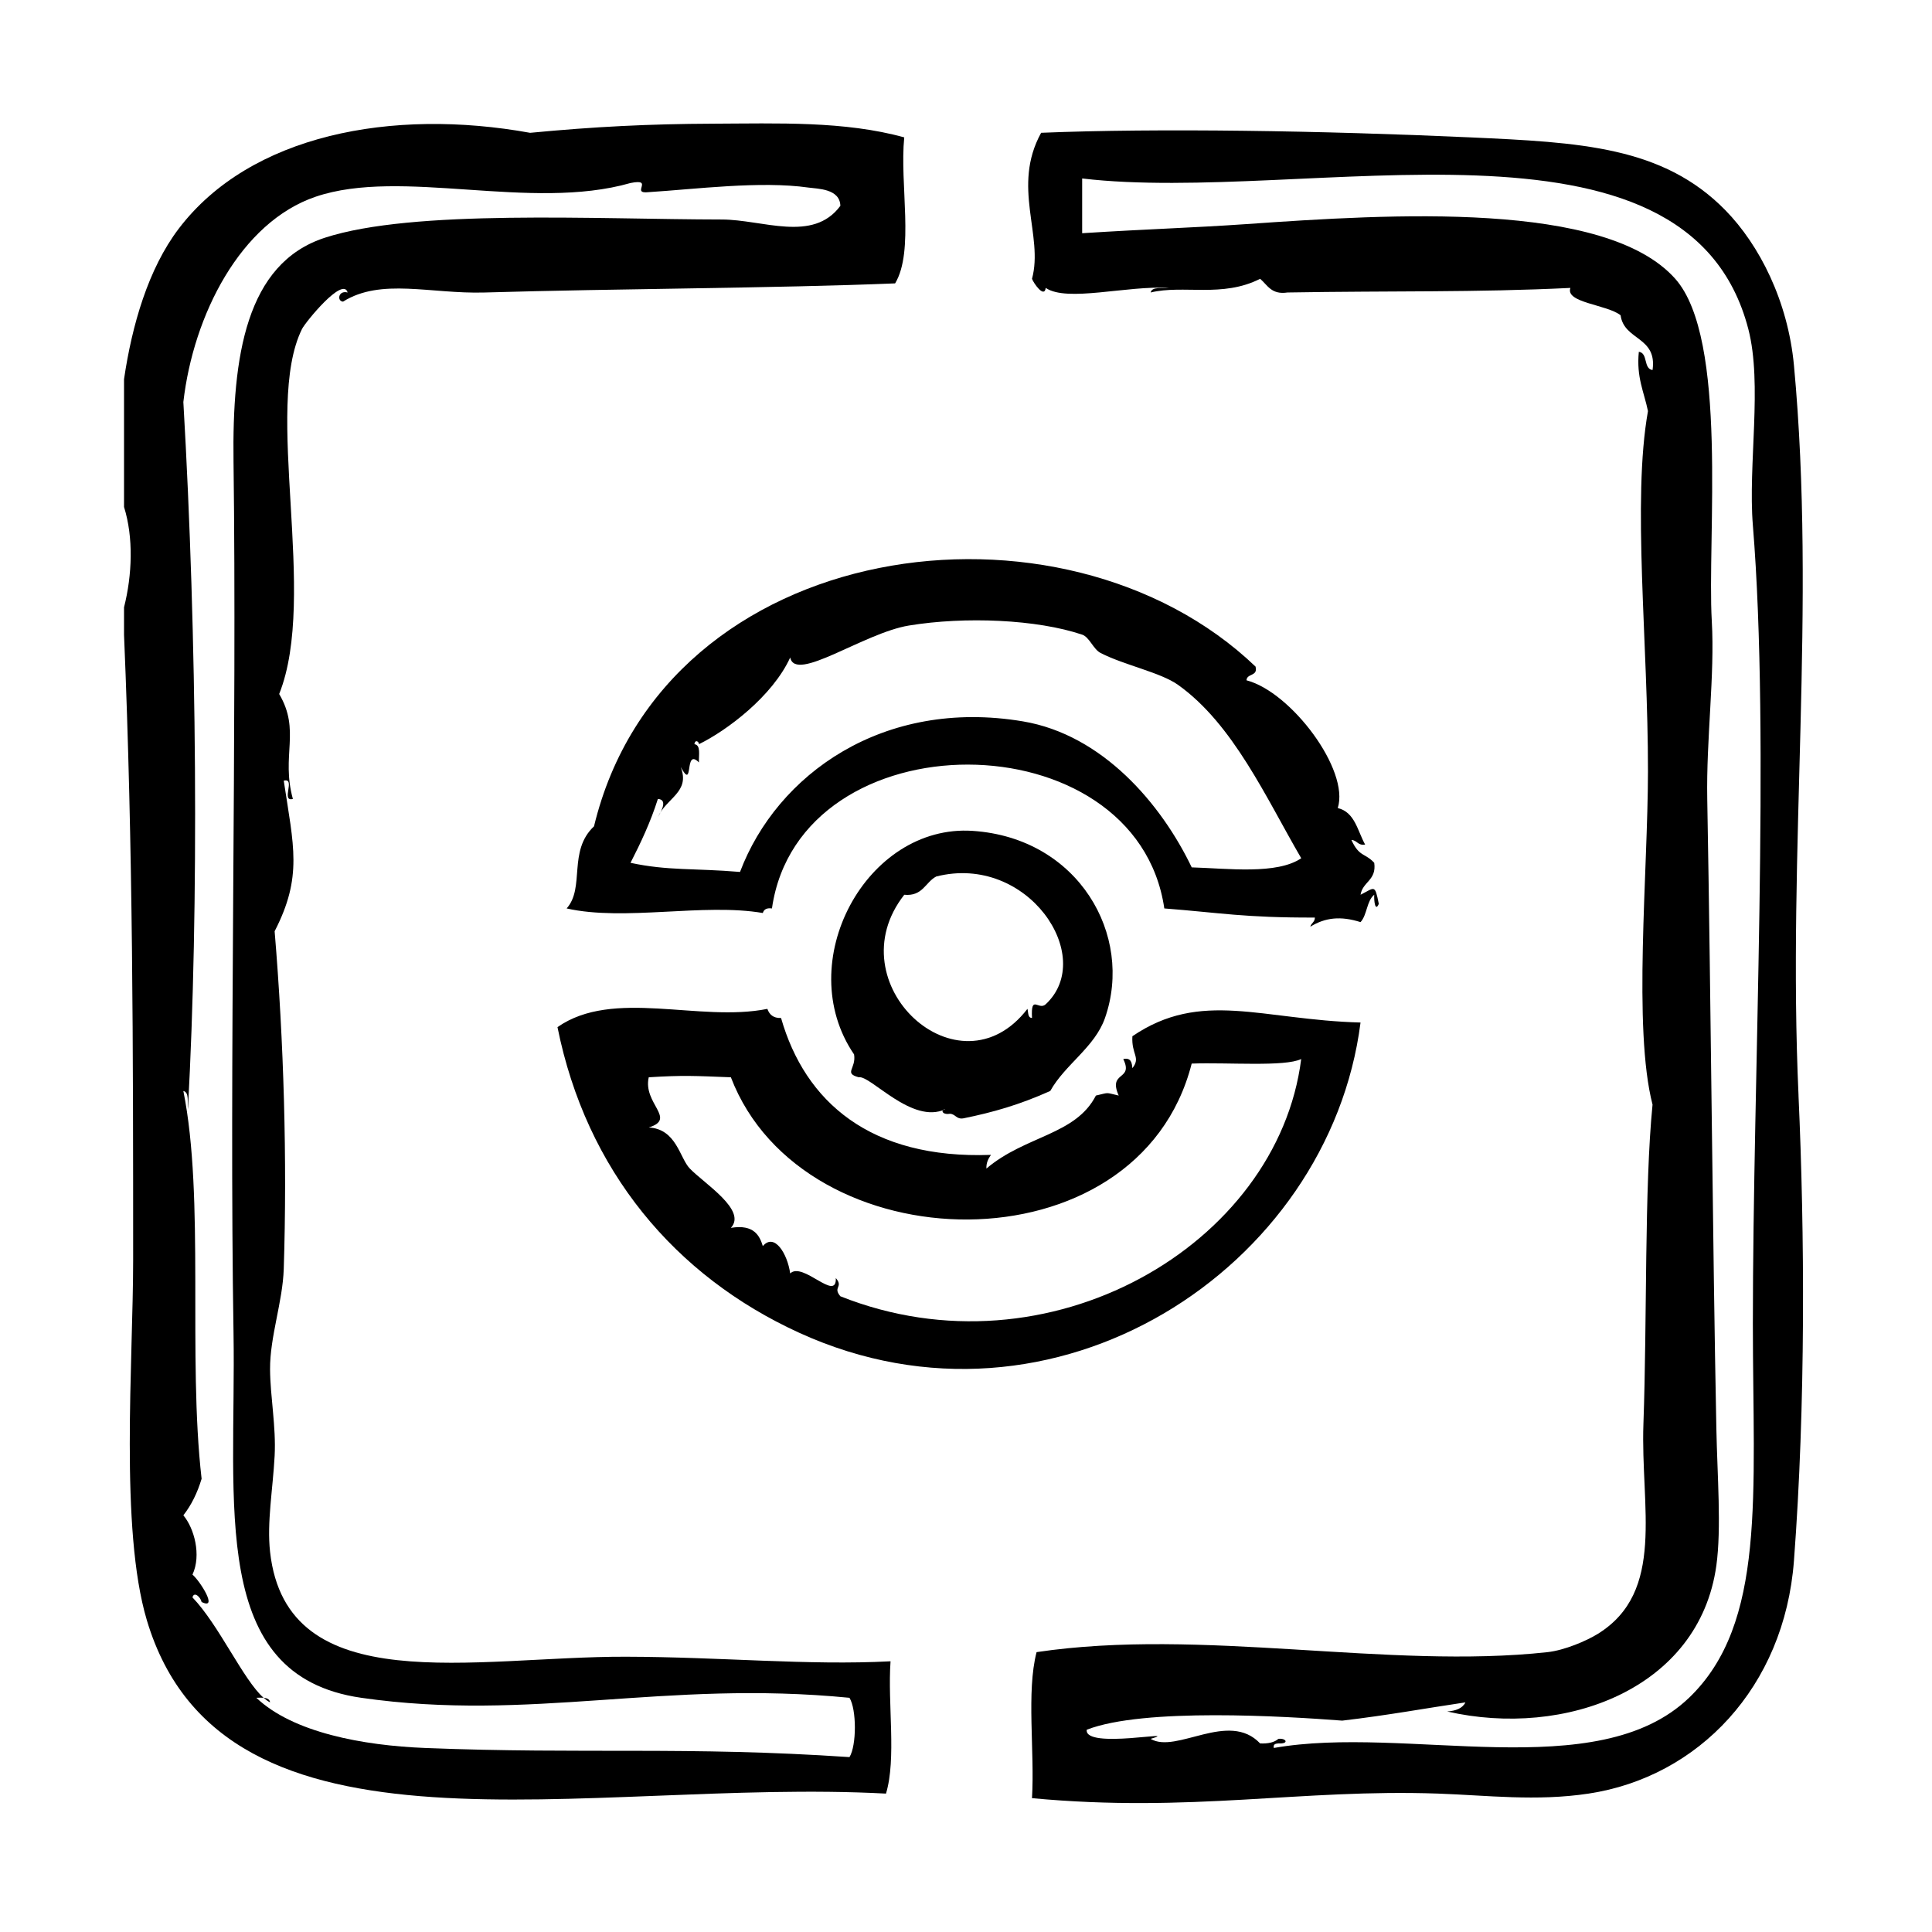
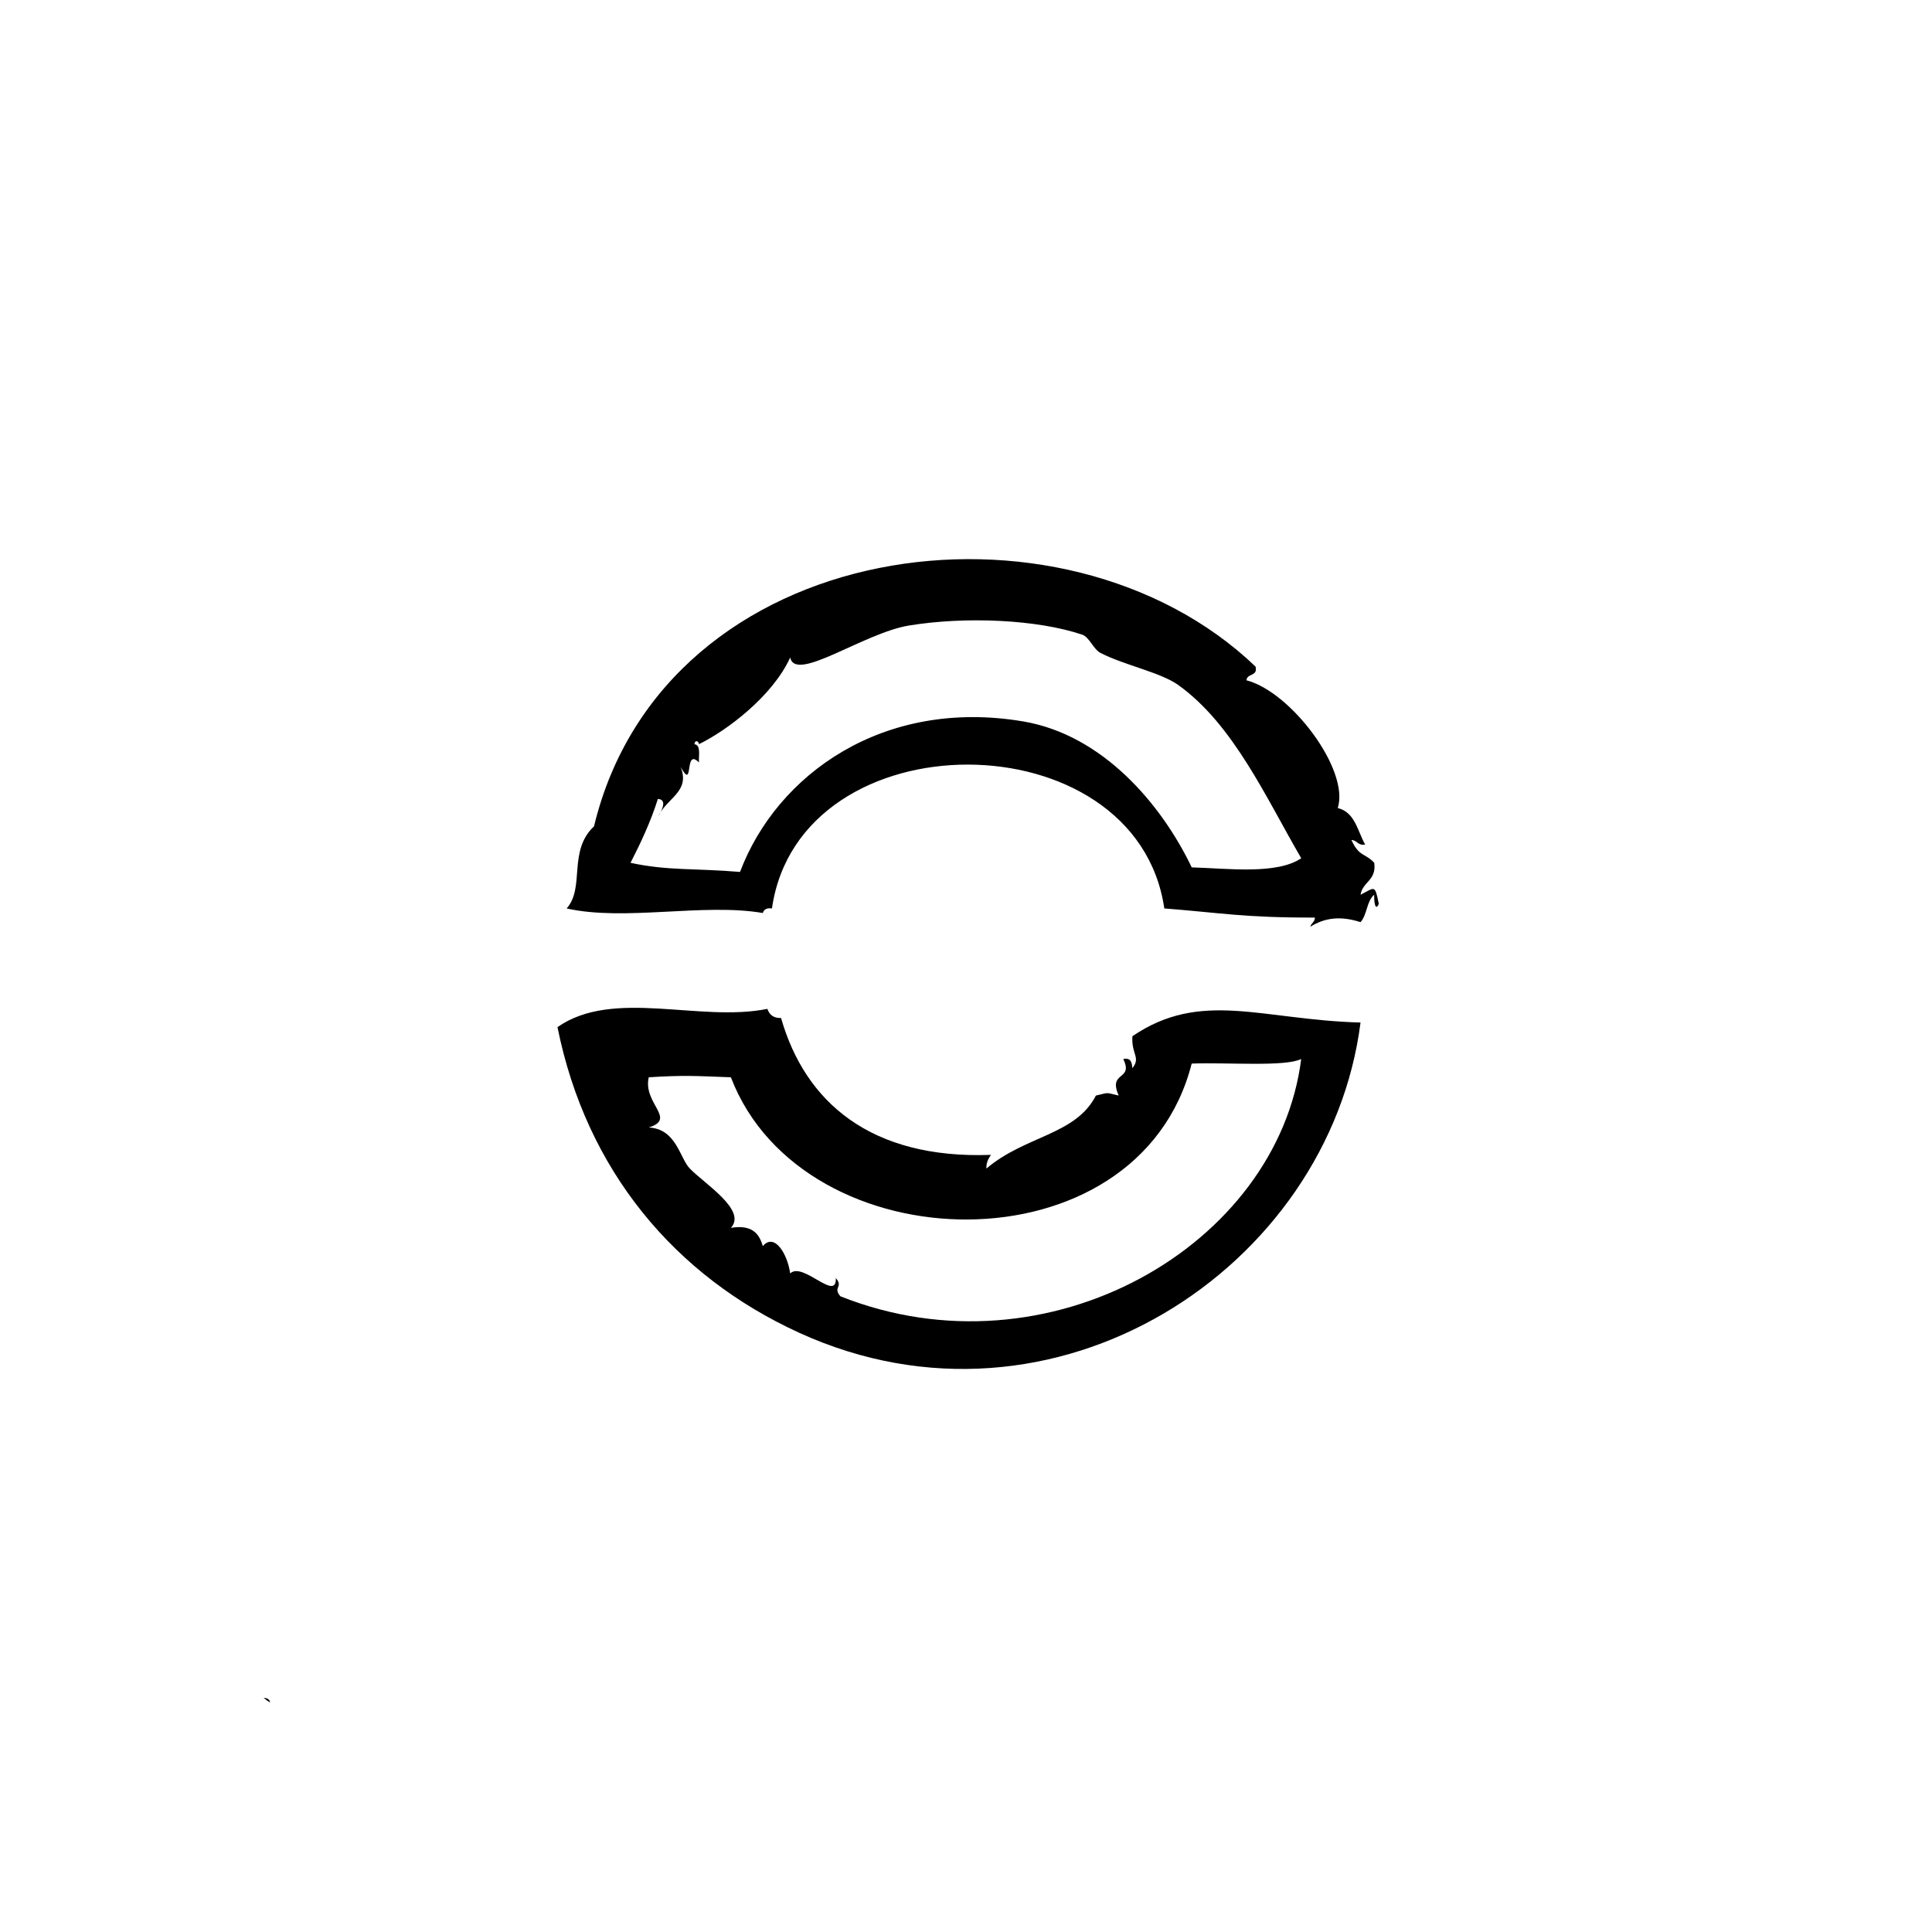
<svg xmlns="http://www.w3.org/2000/svg" fill="#000000" width="800px" height="800px" version="1.1" viewBox="144 144 512 512">
  <g fill-rule="evenodd">
-     <path d="m620.63 434.32c-2.973-65.461 4.742-129.57-1.211-193.46-1.598-17.145-9.191-31.957-18.137-41.109-16.602-16.977-38.535-18.02-67.711-19.348-38.746-1.758-82.762-2.481-113.66-1.211-7.871 14.293 0.707 27.18-2.418 38.691 0.359 1.074 3.269 5.297 3.633 2.418 5.68 3.859 21.52-0.684 32.641 0-1.809 0.207-4.465-0.43-4.836 1.211 8.695-2.102 18.977 1.473 29.02-3.629 1.961 1.672 2.977 4.277 7.254 3.629 27.699-0.473 49.801 0.02 74.969-1.211-1.438 3.961 9.738 4.402 13.301 7.254 0.922 6.734 9.738 5.578 8.469 14.508-2.488-0.332-1.145-4.504-3.633-4.836-0.699 6.742 1.395 10.695 2.418 15.719-4.238 23.785 0.039 61.297 0 95.523-0.031 26.641-4.004 68.086 1.211 88.266-2.191 22.082-1.422 56.664-2.418 84.641-0.781 21.996 5.977 44.422-12.09 55.621-2.961 1.84-8.82 4.344-13.301 4.836-42.234 4.641-91.656-6.543-135.43 0-2.731 10.57-0.469 26.137-1.211 38.699 42.238 3.953 71.102-2.488 107.61-1.211 12.969 0.453 26.051 2.098 39.902 0 29.09-4.398 51.871-28.188 54.41-61.668 3.125-41.191 2.852-87.184 1.211-123.33zm-29.02 159.61c-24.375 23.41-74.957 7.078-110.03 13.301-0.227-1.027 0.469-1.145 1.203-1.203 2.992 0.152 2.055-1.48 0-1.211-1.074 0.941-2.731 1.301-4.836 1.211-8.324-8.82-22.227 2.856-29.02-1.211 8.852-2.613-17.629 2.906-16.93-2.418 15.043-5.879 52.668-3.566 67.711-2.414 12.273-1.445 21.949-3.258 32.641-4.836-0.789 1.621-2.586 2.246-4.836 2.414 31.293 7.152 66.82-6.004 71.34-38.691 1.367-9.891 0.25-23.77 0-36.273-0.992-49.383-1.43-112.43-2.414-166.86-0.293-15.961 2.031-32.797 1.203-47.156-1.266-21.996 4.418-74.797-9.672-90.688-18.426-20.781-75.391-17.184-113.66-14.508-14.105 0.984-26.098 1.301-43.527 2.418v-14.508c59.254 7.004 160.36-22.418 176.54 39.902 3.789 14.602-0.105 35.977 1.203 51.992 4.629 56.598 0 145.59 0 211.6 0.016 45.328 3.598 79.438-16.91 99.141z" />
    <path d="m213.86 593.93c0.586 0.516 1.152 0.945 1.715 1.211-0.121-0.852-0.824-1.125-1.715-1.211z" />
-     <path d="m380.01 584.26c-21.949 1.145-44.617-1.148-70.129-1.211-40.152-0.105-89.949 11.801-94.312-27.809-0.863-7.801 0.734-16.488 1.211-25.391 0.414-7.82-1.168-15.664-1.211-22.98-0.051-8.641 3.344-17.84 3.629-26.598 0.926-28.863 0.023-60.281-2.418-89.477 7.465-14.488 5.023-22.574 2.418-39.902 3.285-0.863-0.863 5.703 2.418 4.836-3.18-11.543 2.125-18.047-3.629-27.809 10.387-26.023-4.301-75.809 6.047-96.73 0.898-1.805 10.906-14.086 12.09-9.672-2.481-0.664-2.883 2.309-1.211 2.418 10.105-6.332 23.23-1.996 37.484-2.418 35.207-1.043 77.059-1.113 108.82-2.418 5.141-8.566 1.168-26.238 2.418-38.691-15.836-4.379-33.473-3.691-50.785-3.629-16.895 0.066-31.25 0.789-48.367 2.418-36.617-6.625-74.152 0.484-93.105 25.391-8.105 10.656-12.402 25.613-14.508 39.902v33.855c2.539 8.113 2.172 18.031 0 26.602v7.254c2.387 56.816 2.418 110.44 2.418 165.65 0 27.016-3.594 71.336 3.629 95.523 20.305 67.992 116.57 41.707 195.88 45.949 2.809-9.281 0.406-23.777 1.207-35.066zm-10.883 25.391c-43.055-2.906-70.137-0.734-112.45-2.418-16.496-0.656-35.066-4.09-44.738-13.301 0.68-0.039 1.336-0.055 1.914 0-5.402-4.762-11.809-19.281-18.844-26.602 0.422-1.691 2.125-0.105 2.418 1.211 4.484 2.231-0.344-5.477-2.418-7.254 2.402-5.164 0.465-12.273-2.418-15.715 2.125-2.711 3.719-5.961 4.836-9.68-3.719-32.379 0.875-74.312-4.836-102.77 1.641 0.371 1.004 3.027 1.211 4.836 2.957-53.715 2.418-124.88-1.211-187.42 2.656-23.09 15.168-47.656 35.066-54.41 22.742-7.723 56.973 3.941 83.43-3.629 6.453-1.289-0.156 3.004 4.836 2.418 12.332-0.777 29.594-3.027 42.32-1.211 2.418 0.344 8.324 0.258 8.465 4.836-7.285 9.863-20.566 3.637-31.438 3.629-33.195-0.035-81.785-2.793-105.2 4.836-20.906 6.816-24.547 31.508-24.184 59.246 0.918 69.816-1.148 160.97 0 230.95 0.746 45.559-6.75 90.898 33.855 96.73 45.152 6.488 80.176-4.828 129.38 0 1.906 3.094 1.906 12.633 0 15.723z" />
    <path d="m476.74 320.66c-51.035-48.883-156.7-34.891-175.32 42.32-6.992 6.578-2.332 16.258-7.254 21.766 15.34 3.461 36.316-1.484 51.992 1.211 0.266-0.941 1.012-1.406 2.418-1.211 7.316-50.984 96.559-50.668 103.98 0 14.914 1.152 21.129 2.473 39.902 2.418 0.004 1.215-0.977 1.441-1.203 2.418 3.953-2.43 8.016-2.883 13.301-1.211 1.754-1.879 1.613-5.644 3.629-7.254-0.09 1.691 0.273 4.625 1.211 2.418-1.062-5.375-1.09-4.273-4.836-2.418 0.543-3.481 4.281-3.777 3.629-8.465-2.481-2.656-3.969-1.5-6.047-6.047 1.551 0.066 1.676 1.551 3.633 1.211-2.023-3.617-2.699-8.59-7.254-9.672 3.203-10.082-12.367-30.781-24.184-33.855 0.09-1.906 3.07-0.949 2.398-3.629zm12.098 50.785c-6.457 4.379-19.426 2.707-29.02 2.418-8.047-16.781-23.602-35.145-44.738-38.691-37.059-6.223-65.219 14.113-74.969 39.902-12.133-1.023-19.078-0.277-29.02-2.418 2.731-5.332 5.316-10.809 7.254-16.93 3.008 0.18 0.352 4.098 0 4.836 2.207-5.113 8.656-6.609 6.047-13.301 3.617 6.637 0.785-5.301 4.836-1.211-0.102-1.914 0.578-4.609-1.211-4.836 0.227-1.371 1.215-0.672 1.211 0 7.391-3.606 19.48-12.676 24.184-22.973 1.367 6.801 19.445-6.488 31.438-8.465 14.887-2.453 33.973-1.633 45.953 2.418 1.883 0.637 2.957 3.871 4.836 4.836 6.281 3.238 15.926 5.164 20.555 8.465 14.656 10.453 23.293 29.887 32.645 45.949z" />
-     <path d="m395.73 439.16c1.547 0.066 1.676 1.551 3.629 1.203 7.812-1.594 14.75-3.559 22.973-7.25 3.926-7.039 11.801-11.574 14.508-19.348 7.644-21.895-6.996-47.699-35.059-49.574-28.203-1.883-48.055 34.883-31.438 59.246 0.609 3.797-2.848 4.938 1.211 6.047 3.094-0.625 14.148 12.625 22.973 8.465-1.273 0.066-0.957 1.555 1.203 1.211zm-12.09-58.039c4.898 0.465 5.562-3.301 8.465-4.836 24.172-6.16 42.578 21.234 29.02 33.855-1.883 1.758-3.969-2.801-3.633 3.633-1.176-0.035-0.938-1.48-1.211-2.418-18.121 23.617-51.066-6.754-32.641-30.234z" />
    <path d="m504.55 414.98c-26.188-0.707-42.238-8.766-60.457 3.633-0.289 4.898 2.281 5.562 0 8.465-0.137-1.477-0.363-2.863-2.418-2.414 2.832 5.809-4.152 3.09-1.203 9.672-3.723-0.848-2.328-0.848-6.047 0-5.394 10.508-18.672 10.559-29.02 19.348-0.055-1.668 0.562-2.656 1.203-3.629-31.977 1.168-49.266-14.066-55.621-36.273-2.082 0.066-3.098-0.934-3.629-2.418-18.066 3.637-40.832-5.496-55.621 4.836 7.652 38.051 31.16 65.98 64.086 81.012 67.523 30.824 140.42-17.059 148.73-82.23zm-137.84 72.547c-2.109-2.465 0.902-2.371-1.211-4.836 0.273 6.519-8.77-4.481-12.09-1.211-0.727-5.234-4.18-10.863-7.254-7.25-0.797-2.59-2.231-5.875-8.465-4.836 4.332-4.68-6.949-11.652-10.883-15.719-2.695-2.785-3.523-10.488-10.883-10.883 7.516-2.316-1.605-6.316 0-13.301 9.219-0.578 12.07-0.371 21.766 0 19.109 49.867 107.99 51.852 122.12-3.633 9.812-0.344 24.633 0.902 29.02-1.203-6.219 49.32-66.992 84.812-122.12 62.871z" />
  </g>
</svg>